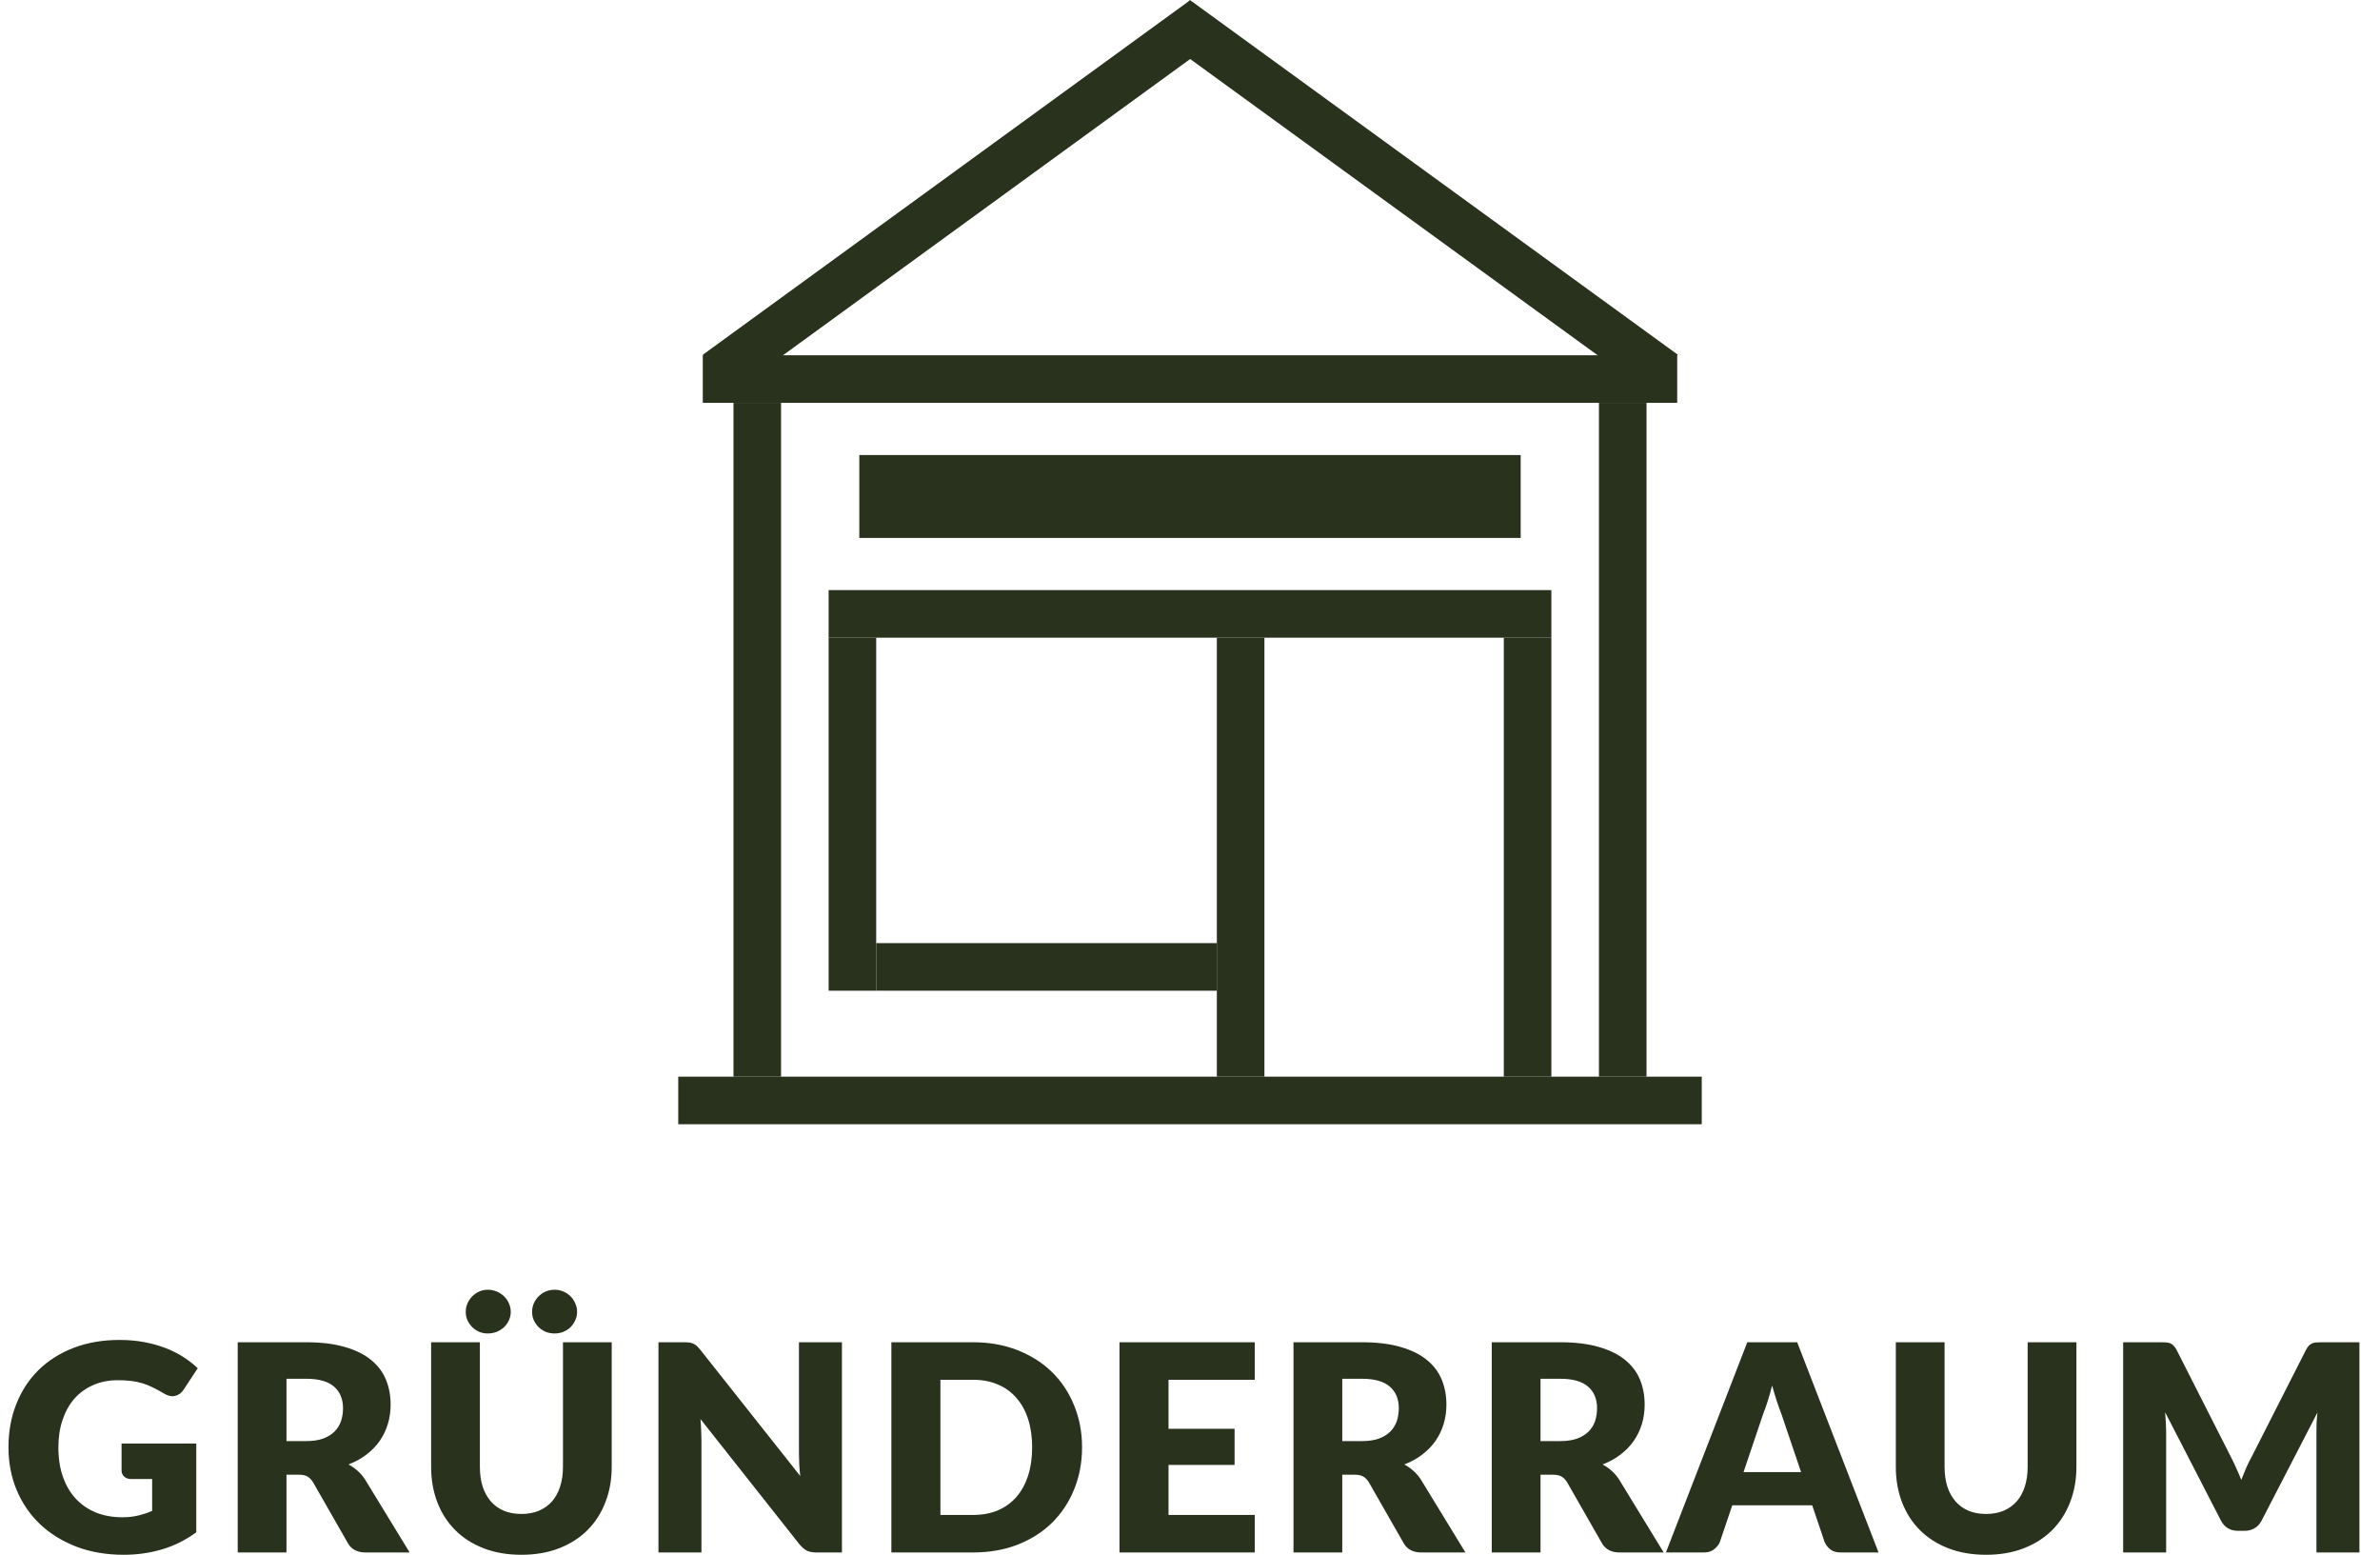
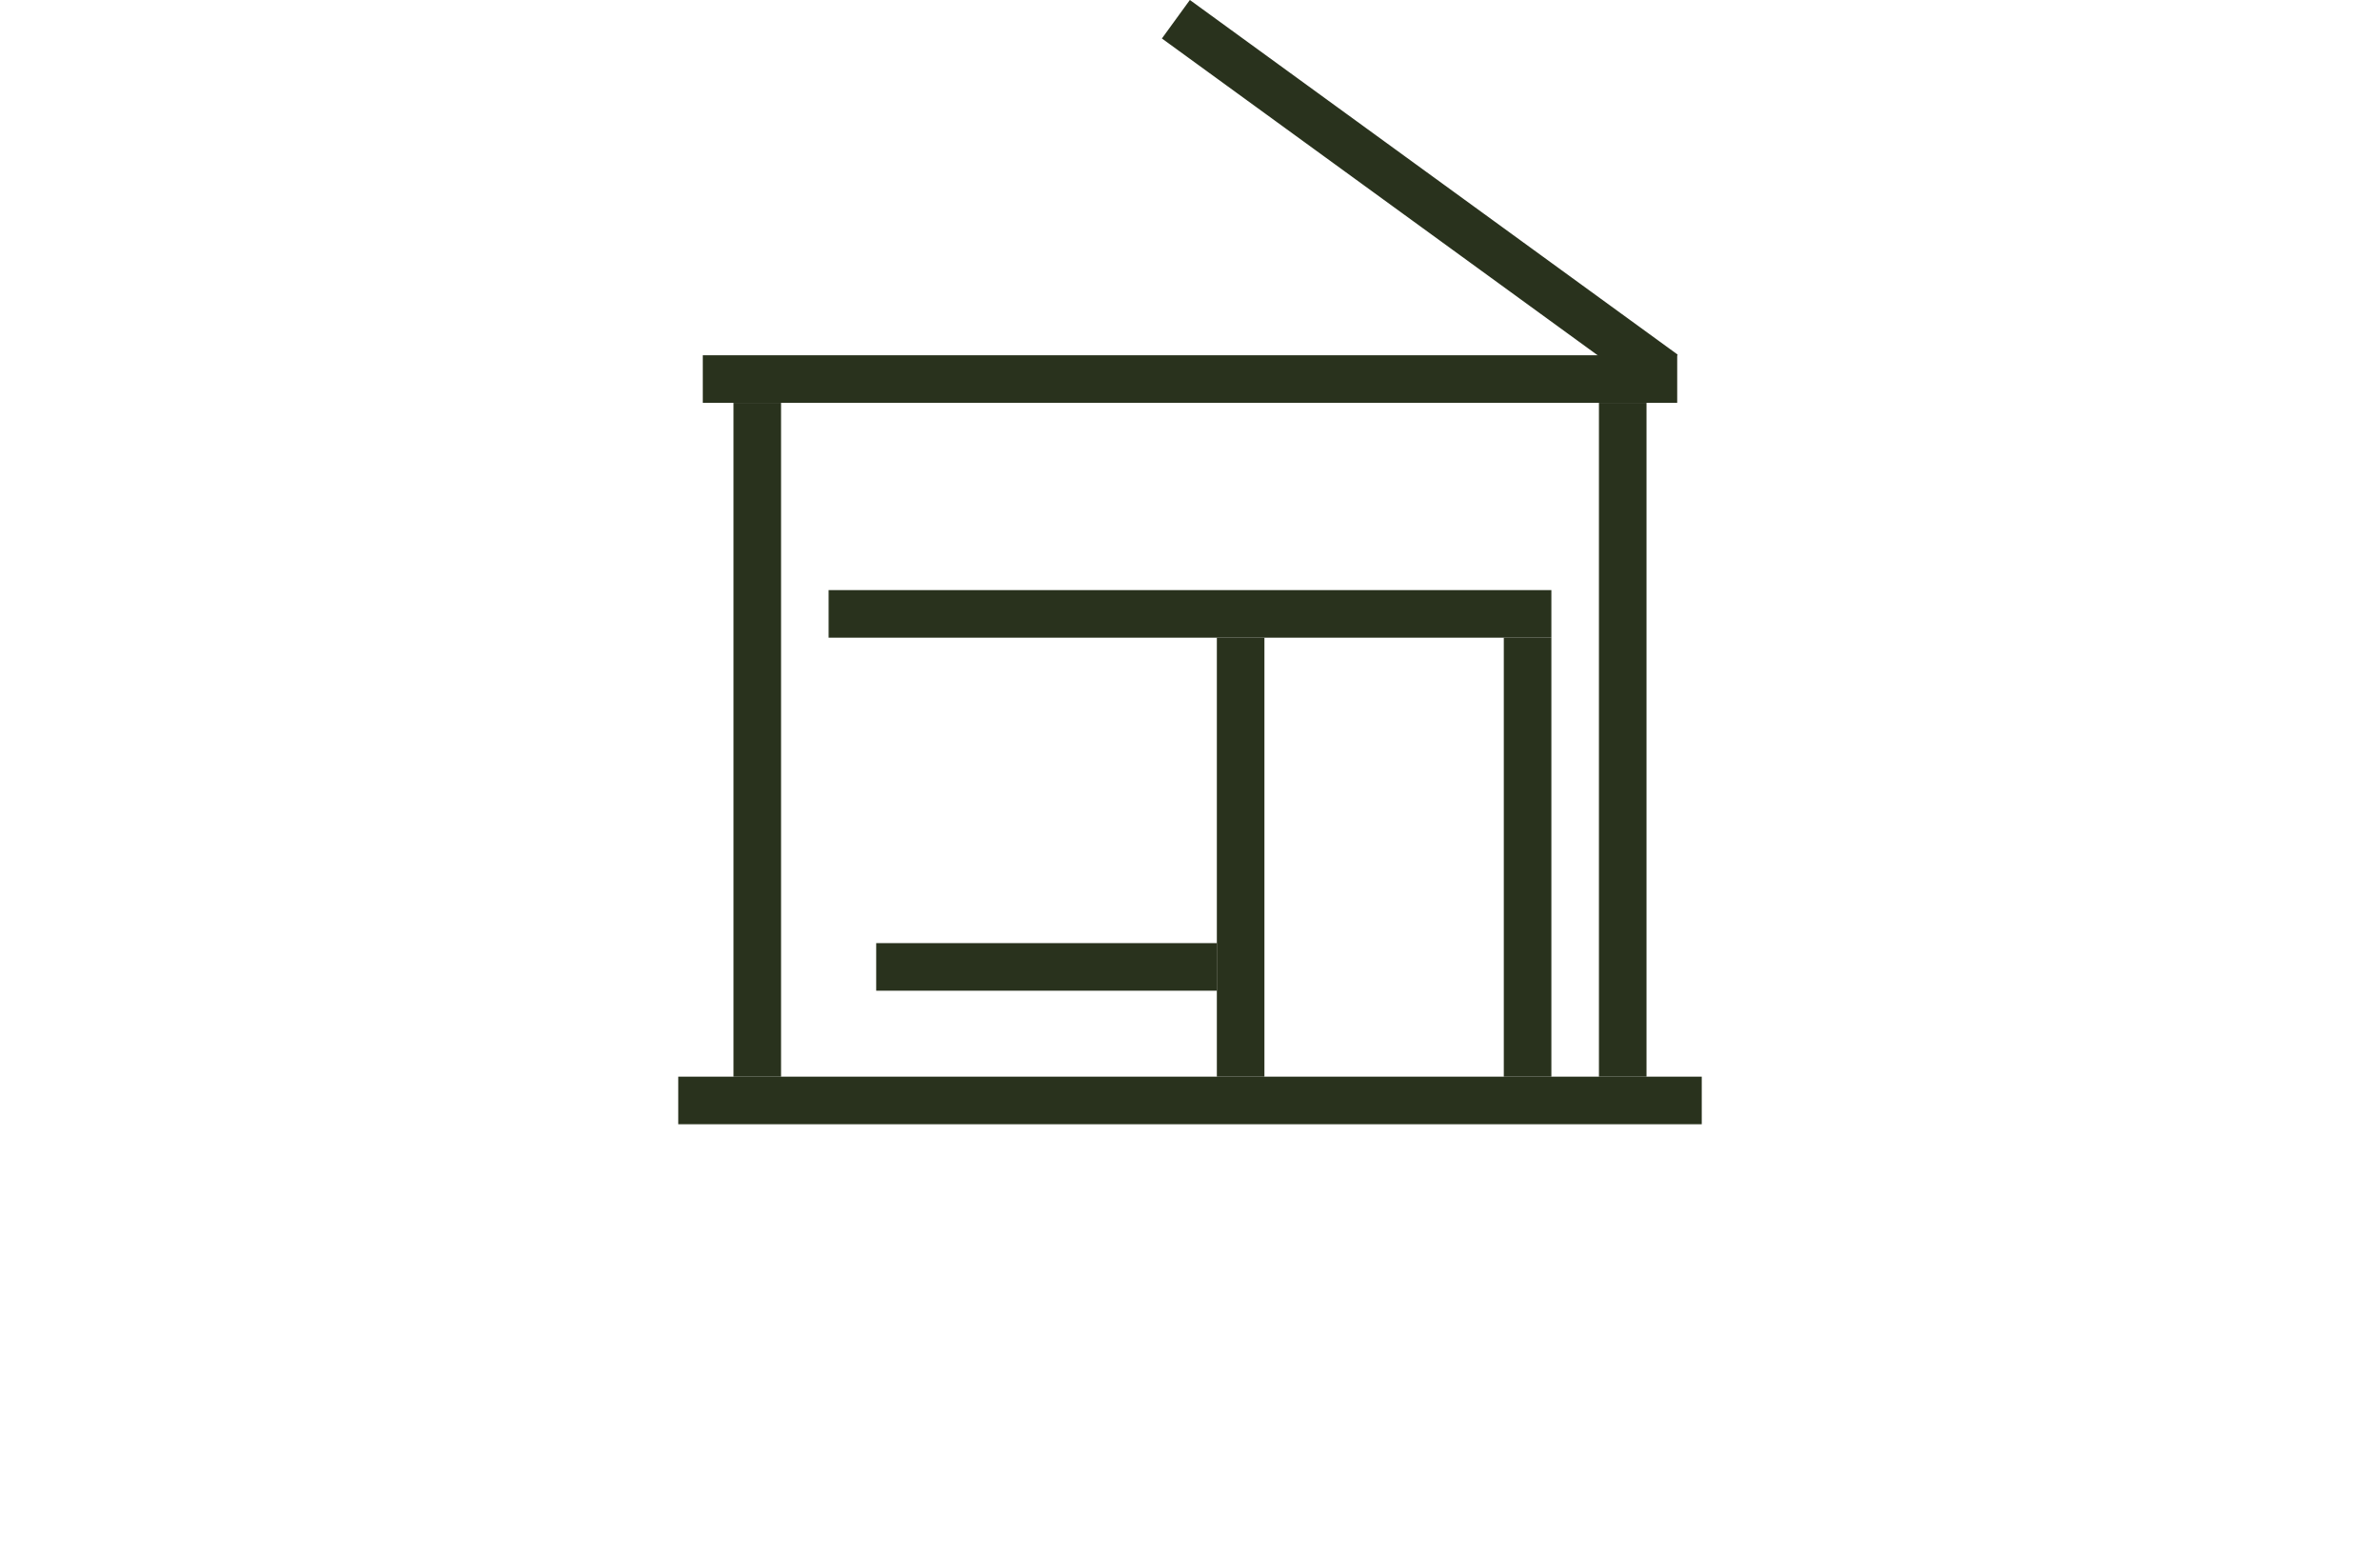
<svg xmlns="http://www.w3.org/2000/svg" width="1551" height="1013" viewBox="0 0 1551 1013" fill="none">
-   <path d="M79.219 940.495H127.911V998.305C120.893 1003.44 113.404 1007.17 105.445 1009.49C97.549 1011.81 89.277 1012.97 80.629 1012.97C69.349 1012.97 59.072 1011.21 49.797 1007.7C40.585 1004.13 32.689 999.245 26.109 993.041C19.529 986.774 14.453 979.379 10.881 970.857C7.309 962.271 5.523 952.965 5.523 942.939C5.523 932.724 7.215 923.355 10.599 914.833C13.983 906.247 18.809 898.853 25.075 892.649C31.405 886.445 39.019 881.619 47.917 878.173C56.879 874.726 66.874 873.003 77.903 873.003C83.606 873.003 88.964 873.473 93.977 874.413C98.991 875.353 103.597 876.637 107.795 878.267C112.057 879.896 115.942 881.839 119.451 884.095C122.961 886.351 126.094 888.795 128.851 891.427L119.639 905.433C118.198 907.626 116.318 908.973 113.999 909.475C111.743 909.976 109.299 909.412 106.667 907.783C104.161 906.279 101.779 904.994 99.523 903.929C97.33 902.801 95.074 901.892 92.755 901.203C90.437 900.513 87.993 900.012 85.423 899.699C82.854 899.385 79.971 899.229 76.775 899.229C70.822 899.229 65.464 900.294 60.701 902.425C55.939 904.493 51.865 907.438 48.481 911.261C45.16 915.083 42.591 919.689 40.773 925.079C38.956 930.405 38.047 936.359 38.047 942.939C38.047 950.208 39.05 956.663 41.055 962.303C43.061 967.943 45.881 972.705 49.515 976.591C53.213 980.476 57.599 983.453 62.675 985.521C67.814 987.526 73.485 988.529 79.689 988.529C83.512 988.529 86.959 988.153 90.029 987.401C93.163 986.649 96.202 985.646 99.147 984.393V963.619H85.611C83.606 963.619 82.039 963.086 80.911 962.021C79.783 960.955 79.219 959.608 79.219 957.979V940.495ZM199.475 938.897C203.799 938.897 207.465 938.364 210.473 937.299C213.543 936.171 216.05 934.635 217.993 932.693C219.935 930.75 221.345 928.494 222.223 925.925C223.1 923.293 223.539 920.473 223.539 917.465C223.539 911.449 221.565 906.749 217.617 903.365C213.731 899.981 207.684 898.289 199.475 898.289H186.691V938.897H199.475ZM266.967 1011.46H238.203C232.876 1011.46 229.053 1009.46 226.735 1005.45L203.987 965.687C202.921 963.995 201.731 962.773 200.415 962.021C199.099 961.206 197.219 960.799 194.775 960.799H186.691V1011.46H154.919V874.507H199.475C209.376 874.507 217.805 875.541 224.761 877.609C231.779 879.614 237.482 882.434 241.869 886.069C246.318 889.703 249.545 893.996 251.551 898.947C253.556 903.897 254.559 909.287 254.559 915.115C254.559 919.564 253.963 923.763 252.773 927.711C251.582 931.659 249.827 935.325 247.509 938.709C245.19 942.03 242.307 945.007 238.861 947.639C235.477 950.271 231.56 952.433 227.111 954.125C229.179 955.19 231.121 956.537 232.939 958.167C234.756 959.733 236.385 961.613 237.827 963.807L266.967 1011.46ZM339.8 986.367C344.062 986.367 347.853 985.677 351.174 984.299C354.558 982.857 357.41 980.821 359.728 978.189C362.047 975.557 363.802 972.361 364.992 968.601C366.246 964.778 366.872 960.454 366.872 955.629V874.507H398.644V955.629C398.644 964.026 397.266 971.734 394.508 978.753C391.814 985.771 387.928 991.819 382.852 996.895C377.776 1001.97 371.604 1005.92 364.334 1008.74C357.065 1011.56 348.887 1012.97 339.8 1012.97C330.651 1012.97 322.442 1011.56 315.172 1008.74C307.903 1005.92 301.73 1001.97 296.654 996.895C291.578 991.819 287.693 985.771 284.998 978.753C282.304 971.734 280.956 964.026 280.956 955.629V874.507H312.728V955.535C312.728 960.36 313.324 964.684 314.514 968.507C315.768 972.267 317.554 975.494 319.872 978.189C322.191 980.821 325.011 982.857 328.332 984.299C331.716 985.677 335.539 986.367 339.8 986.367ZM332.844 854.673C332.844 856.678 332.437 858.527 331.622 860.219C330.87 861.911 329.805 863.415 328.426 864.731C327.048 865.984 325.45 866.987 323.632 867.739C321.815 868.428 319.872 868.773 317.804 868.773C315.924 868.773 314.107 868.428 312.352 867.739C310.66 866.987 309.156 865.984 307.84 864.731C306.524 863.415 305.459 861.911 304.644 860.219C303.892 858.527 303.516 856.678 303.516 854.673C303.516 852.73 303.892 850.881 304.644 849.127C305.459 847.372 306.524 845.837 307.84 844.521C309.156 843.205 310.66 842.171 312.352 841.419C314.107 840.667 315.924 840.291 317.804 840.291C319.872 840.291 321.815 840.667 323.632 841.419C325.45 842.171 327.048 843.205 328.426 844.521C329.805 845.837 330.87 847.372 331.622 849.127C332.437 850.881 332.844 852.73 332.844 854.673ZM376.084 854.673C376.084 856.678 375.677 858.527 374.862 860.219C374.11 861.911 373.076 863.415 371.76 864.731C370.444 865.984 368.878 866.987 367.06 867.739C365.306 868.428 363.426 868.773 361.42 868.773C359.415 868.773 357.504 868.428 355.686 867.739C353.932 866.987 352.396 865.984 351.08 864.731C349.764 863.415 348.699 861.911 347.884 860.219C347.132 858.527 346.756 856.678 346.756 854.673C346.756 852.73 347.132 850.881 347.884 849.127C348.699 847.372 349.764 845.837 351.08 844.521C352.396 843.205 353.932 842.171 355.686 841.419C357.504 840.667 359.415 840.291 361.42 840.291C363.426 840.291 365.306 840.667 367.06 841.419C368.878 842.171 370.444 843.205 371.76 844.521C373.076 845.837 374.11 847.372 374.862 849.127C375.677 850.881 376.084 852.73 376.084 854.673ZM548.673 874.507V1011.46H532.129C529.685 1011.46 527.617 1011.09 525.925 1010.34C524.296 1009.52 522.666 1008.14 521.037 1006.2L456.459 924.515C456.71 926.959 456.866 929.34 456.929 931.659C457.054 933.915 457.117 936.045 457.117 938.051V1011.46H429.105V874.507H445.837C447.216 874.507 448.375 874.569 449.315 874.695C450.255 874.82 451.101 875.071 451.853 875.447C452.605 875.76 453.326 876.23 454.015 876.857C454.704 877.483 455.488 878.329 456.365 879.395L521.507 961.645C521.194 959.013 520.974 956.475 520.849 954.031C520.724 951.524 520.661 949.174 520.661 946.981V874.507H548.673ZM705.153 942.939C705.153 952.84 703.43 961.989 699.983 970.387C696.599 978.721 691.805 985.959 685.601 992.101C679.397 998.179 671.909 1002.94 663.135 1006.39C654.425 1009.77 644.743 1011.46 634.089 1011.46H580.885V874.507H634.089C644.743 874.507 654.425 876.23 663.135 879.677C671.909 883.123 679.397 887.886 685.601 893.965C691.805 900.043 696.599 907.281 699.983 915.679C703.43 924.013 705.153 933.1 705.153 942.939ZM672.629 942.939C672.629 936.171 671.752 930.061 669.997 924.609C668.243 919.157 665.705 914.551 662.383 910.791C659.125 906.968 655.114 904.054 650.351 902.049C645.589 899.981 640.168 898.947 634.089 898.947H612.845V987.025H634.089C640.168 987.025 645.589 986.022 650.351 984.017C655.114 981.949 659.125 979.035 662.383 975.275C665.705 971.452 668.243 966.815 669.997 961.363C671.752 955.911 672.629 949.769 672.629 942.939ZM761.505 898.947V930.907H804.557V954.407H761.505V987.025H817.717V1011.46H729.545V874.507H817.717V898.947H761.505ZM887.511 938.897C891.835 938.897 895.501 938.364 898.509 937.299C901.579 936.171 904.086 934.635 906.029 932.693C907.971 930.75 909.381 928.494 910.259 925.925C911.136 923.293 911.575 920.473 911.575 917.465C911.575 911.449 909.601 906.749 905.653 903.365C901.767 899.981 895.72 898.289 887.511 898.289H874.727V938.897H887.511ZM955.003 1011.46H926.239C920.912 1011.46 917.089 1009.46 914.771 1005.45L892.023 965.687C890.957 963.995 889.767 962.773 888.451 962.021C887.135 961.206 885.255 960.799 882.811 960.799H874.727V1011.46H842.955V874.507H887.511C897.412 874.507 905.841 875.541 912.797 877.609C919.815 879.614 925.518 882.434 929.905 886.069C934.354 889.703 937.581 893.996 939.587 898.947C941.592 903.897 942.595 909.287 942.595 915.115C942.595 919.564 941.999 923.763 940.809 927.711C939.618 931.659 937.863 935.325 935.545 938.709C933.226 942.03 930.343 945.007 926.897 947.639C923.513 950.271 919.596 952.433 915.147 954.125C917.215 955.19 919.157 956.537 920.975 958.167C922.792 959.733 924.421 961.613 925.863 963.807L955.003 1011.46ZM1016.71 938.897C1021.03 938.897 1024.7 938.364 1027.71 937.299C1030.78 936.171 1033.28 934.635 1035.23 932.693C1037.17 930.75 1038.58 928.494 1039.46 925.925C1040.33 923.293 1040.77 920.473 1040.77 917.465C1040.77 911.449 1038.8 906.749 1034.85 903.365C1030.97 899.981 1024.92 898.289 1016.71 898.289H1003.93V938.897H1016.71ZM1084.2 1011.46H1055.44C1050.11 1011.46 1046.29 1009.46 1043.97 1005.45L1021.22 965.687C1020.16 963.995 1018.97 962.773 1017.65 962.021C1016.33 961.206 1014.45 960.799 1012.01 960.799H1003.93V1011.46H972.153V874.507H1016.71C1026.61 874.507 1035.04 875.541 1042 877.609C1049.01 879.614 1054.72 882.434 1059.1 886.069C1063.55 889.703 1066.78 893.996 1068.79 898.947C1070.79 903.897 1071.79 909.287 1071.79 915.115C1071.79 919.564 1071.2 923.763 1070.01 927.711C1068.82 931.659 1067.06 935.325 1064.74 938.709C1062.42 942.03 1059.54 945.007 1056.1 947.639C1052.71 950.271 1048.79 952.433 1044.35 954.125C1046.41 955.19 1048.36 956.537 1050.17 958.167C1051.99 959.733 1053.62 961.613 1055.06 963.807L1084.2 1011.46ZM1173.73 959.107L1161.04 921.601C1160.1 919.219 1159.1 916.431 1158.03 913.235C1156.97 909.976 1155.9 906.467 1154.84 902.707C1153.9 906.529 1152.89 910.07 1151.83 913.329C1150.76 916.587 1149.76 919.407 1148.82 921.789L1136.23 959.107H1173.73ZM1224.21 1011.46H1199.58C1196.82 1011.46 1194.6 1010.84 1192.91 1009.58C1191.22 1008.27 1189.93 1006.61 1189.05 1004.6L1180.97 980.727H1128.89L1120.81 1004.6C1120.12 1006.36 1118.87 1007.96 1117.05 1009.4C1115.29 1010.78 1113.1 1011.46 1110.47 1011.46H1085.65L1138.67 874.507H1171.19L1224.21 1011.46ZM1294.31 986.367C1298.57 986.367 1302.36 985.677 1305.69 984.299C1309.07 982.857 1311.92 980.821 1314.24 978.189C1316.56 975.557 1318.31 972.361 1319.5 968.601C1320.76 964.778 1321.38 960.454 1321.38 955.629V874.507H1353.16V955.629C1353.16 964.026 1351.78 971.734 1349.02 978.753C1346.33 985.771 1342.44 991.819 1337.36 996.895C1332.29 1001.97 1326.12 1005.92 1318.85 1008.74C1311.58 1011.56 1303.4 1012.97 1294.31 1012.97C1285.16 1012.97 1276.95 1011.56 1269.68 1008.74C1262.41 1005.92 1256.24 1001.97 1251.17 996.895C1246.09 991.819 1242.2 985.771 1239.51 978.753C1236.82 971.734 1235.47 964.026 1235.47 955.629V874.507H1267.24V955.535C1267.24 960.36 1267.84 964.684 1269.03 968.507C1270.28 972.267 1272.07 975.494 1274.38 978.189C1276.7 980.821 1279.52 982.857 1282.84 984.299C1286.23 985.677 1290.05 986.367 1294.31 986.367ZM1537.59 874.507V1011.46H1509.58V932.693C1509.58 930.875 1509.61 928.901 1509.67 926.771C1509.8 924.64 1509.98 922.478 1510.23 920.285L1473.86 990.691C1472.73 992.884 1471.19 994.545 1469.25 995.673C1467.37 996.801 1465.21 997.365 1462.76 997.365H1458.44C1456 997.365 1453.8 996.801 1451.86 995.673C1449.98 994.545 1448.48 992.884 1447.35 990.691L1410.97 920.097C1411.16 922.353 1411.31 924.577 1411.44 926.771C1411.57 928.901 1411.63 930.875 1411.63 932.693V1011.46H1383.62V874.507H1407.87C1409.25 874.507 1410.44 874.538 1411.44 874.601C1412.51 874.663 1413.45 874.851 1414.26 875.165C1415.07 875.478 1415.8 875.979 1416.42 876.669C1417.11 877.295 1417.77 878.204 1418.4 879.395L1453.65 948.861C1454.9 951.242 1456.09 953.717 1457.22 956.287C1458.41 958.856 1459.54 961.488 1460.6 964.183C1461.67 961.425 1462.76 958.731 1463.89 956.099C1465.08 953.467 1466.34 950.96 1467.65 948.579L1502.81 879.395C1503.43 878.204 1504.06 877.295 1504.69 876.669C1505.38 875.979 1506.13 875.478 1506.94 875.165C1507.76 874.851 1508.67 874.663 1509.67 874.601C1510.74 874.538 1511.96 874.507 1513.34 874.507H1537.59Z" fill="#29321D" />
  <rect x="442" y="701.465" width="667" height="31" fill="#29321D" />
  <rect x="1073" y="262.465" width="439" height="31" transform="rotate(90 1073 262.465)" fill="#29321D" />
  <rect x="509" y="262.465" width="439" height="31" transform="rotate(90 509 262.465)" fill="#29321D" />
-   <rect x="571" y="415.465" width="230" height="31" transform="rotate(90 571 415.465)" fill="#29321D" />
  <rect x="824" y="415.465" width="286" height="31" transform="rotate(90 824 415.465)" fill="#29321D" />
  <rect x="1011" y="415.465" width="286" height="31" transform="rotate(90 1011 415.465)" fill="#29321D" />
  <rect x="1093" y="262.465" width="635" height="31" transform="rotate(-180 1093 262.465)" fill="#29321D" />
  <rect width="392.943" height="31" transform="matrix(0.809 0.588 0.588 -0.809 757.184 25.07)" fill="#29321D" />
-   <rect x="793.195" y="25.664" width="391.933" height="31" transform="rotate(143.97 793.195 25.664)" fill="#29321D" />
  <rect x="1011" y="415.465" width="471" height="31" transform="rotate(-180 1011 415.465)" fill="#29321D" />
  <rect x="793" y="645.465" width="222" height="31" transform="rotate(-180 793 645.465)" fill="#29321D" />
-   <rect x="991" y="350.465" width="431" height="54" transform="rotate(-180 991 350.465)" fill="#29321D" />
</svg>